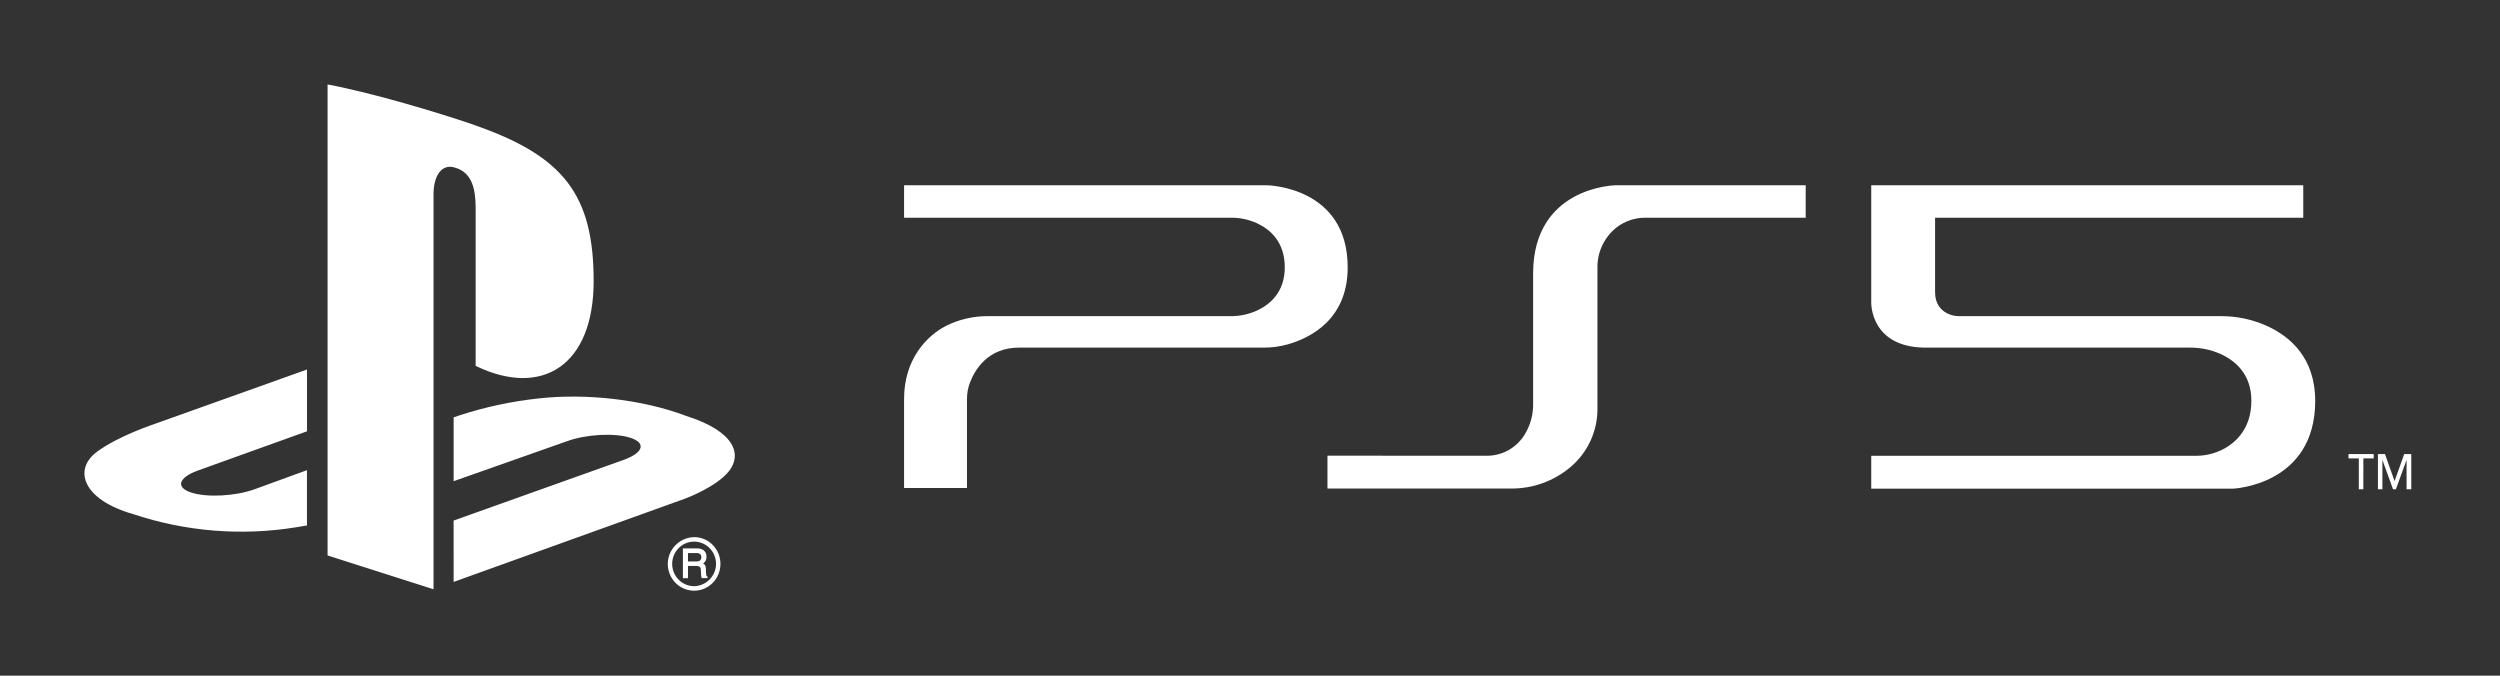
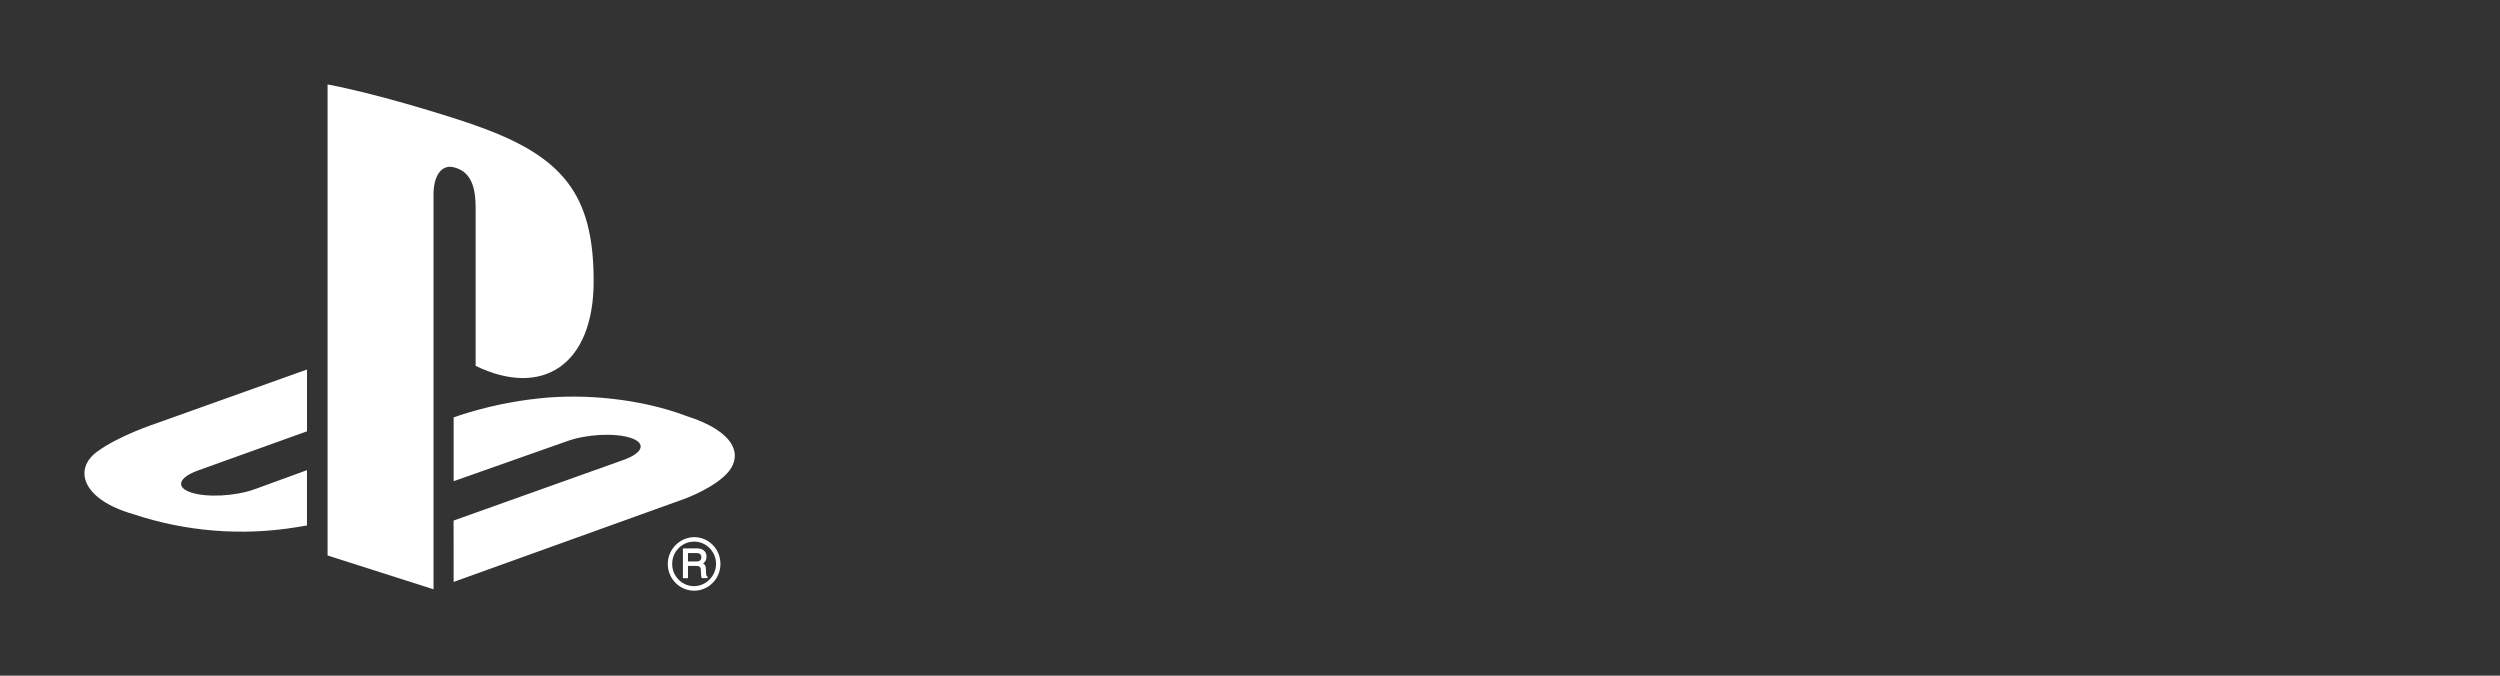
<svg xmlns="http://www.w3.org/2000/svg" width="100%" height="100%" viewBox="0 0 148 40" version="1.1" xml:space="preserve" style="fill-rule:evenodd;clip-rule:evenodd;stroke-linejoin:round;stroke-miterlimit:2;">
  <rect x="0" y="0" width="148" height="40" fill="#333333" stroke="none" />
  <g id="ps5_logo" transform="matrix(0.139,0,0,0.139,4.998,5)">
    <path id="ps_logo" d="M20.79,183C-1,176.77 -4.7,163.91 5.26,156.5C14.47,149.63 30.13,144.5 30.13,144.5L94.8,121.4L94.8,147.72L48.26,164.45C40.03,167.45 38.77,171.61 45.46,173.8C52.15,175.99 64.24,175.37 72.46,172.41L94.78,164.27L94.78,187.82C93.37,188.08 91.78,188.33 90.33,188.57C67.042,192.368 43.176,190.457 20.79,183ZM157.23,185.74L229.8,159.84C238.04,156.84 239.3,152.7 232.61,150.51C225.92,148.32 213.83,148.94 205.61,151.91L157.25,168.97L157.25,141.78L160.05,140.83C170.976,137.295 182.24,134.906 193.66,133.7C213.31,131.53 237.37,134 256.25,141.16C277.54,147.9 279.94,157.83 274.53,164.67C269.12,171.51 255.86,176.38 255.86,176.38L157.25,211.87L157.23,185.74ZM165.72,17.17C203.93,30.36 216.88,46.78 216.88,83.78C216.88,119.83 194.74,133.5 166.62,119.85L166.62,52.62C166.62,44.74 165.18,37.48 157.82,35.42C152.18,33.6 148.68,38.87 148.68,46.75L148.68,215L103.56,200.6L103.56,0C122.75,3.58 150.7,12 165.72,17.13L165.72,17.17ZM262.72,201.32C262.787,201.856 262.584,202.392 262.18,202.75C261.686,203.055 261.11,203.202 260.53,203.17L257.06,203.17L257.06,199.58L260.74,199.58C261.151,199.564 261.561,199.639 261.94,199.8C262.484,200.1 262.793,200.703 262.72,201.32ZM265.21,209.5C265.01,209.378 264.874,209.172 264.84,208.94C264.767,208.612 264.733,208.276 264.74,207.94L264.67,206.31C264.699,205.715 264.545,205.125 264.23,204.62C264.019,204.37 263.765,204.16 263.48,204C263.855,203.756 264.178,203.44 264.43,203.07C264.773,202.483 264.943,201.81 264.92,201.13C265.021,199.808 264.279,198.556 263.07,198.01C262.32,197.7 261.512,197.553 260.7,197.58L254.89,197.58L254.89,210.28L257.06,210.28L257.06,205.07L260.48,205.07C260.932,205.045 261.385,205.113 261.81,205.27C262.288,205.543 262.566,206.071 262.52,206.62L262.62,208.62C262.625,208.955 262.655,209.289 262.71,209.62C262.74,209.787 262.794,209.948 262.87,210.1L262.95,210.25L265.37,210.25L265.37,209.51L265.21,209.5ZM250.32,204.2C250.312,201.69 251.297,199.277 253.06,197.49C254.797,195.708 257.182,194.702 259.67,194.702C262.158,194.702 264.543,195.708 266.28,197.49C268.028,199.27 269.009,201.667 269.009,204.162C269.009,209.316 264.823,213.582 259.67,213.68C257.183,213.682 254.798,212.679 253.06,210.9C251.3,209.116 250.314,206.706 250.32,204.2ZM259.67,215.6C262.66,215.604 265.527,214.394 267.61,212.25C271.968,207.8 271.968,200.58 267.61,196.13C265.523,193.992 262.658,192.787 259.67,192.79C253.477,192.907 248.446,198.034 248.446,204.228C248.446,207.228 249.626,210.111 251.73,212.25C253.813,214.394 256.68,215.604 259.67,215.6Z" style="fill:white;" />
-     <path id="ps5" d="M970.58,172.41L968.66,172.41L968.66,159.26L964.26,159.26L964.26,157.42L975,157.42L975,159.26L970.6,159.26L970.58,172.41ZM983.89,168.93L988,157.42L991,157.42L991,172.42L989,172.42L989,159.88L984.45,172.41L983.23,172.41L978.7,159.88L978.7,172.41L976.8,172.41L976.8,157.41L979.8,157.41L983.89,168.93ZM945,42.94L761,42.94L761,92.82C761,92.82 760.44,112.08 784.26,112.08L896.73,112.08C901.142,112.044 905.513,112.933 909.56,114.69C915.84,117.49 922.9,123.19 922.9,134.69C922.9,145.01 917.9,150.87 912.95,154.15C908.852,156.797 904.068,158.188 899.19,158.15L761,158.15L761,172.15L915.09,172.15C915.09,172.15 950.09,170.73 950.09,134.76C950.09,116.47 939.41,107.41 929.8,102.97C923.591,100.118 916.833,98.654 910,98.68L798.53,98.68C796.673,98.704 794.838,98.268 793.19,97.41C790.81,96.12 788.19,93.56 788.19,88.52L788.19,56.75L945,56.75L945,42.94ZM529.41,158.1L529.41,172.1L607.51,172.1C616.842,172.199 625.903,168.919 633.01,162.87C640.431,156.571 644.618,147.241 644.39,137.51L644.39,78C644.309,71.411 647.261,65.137 652.39,61C655.984,58.186 660.436,56.686 665,56.75L733.09,56.75L733.09,42.94L652,42.94C652,42.94 617,43.5 617,80.52L617,136.09C617.062,140.641 615.834,145.117 613.46,149C609.967,154.84 603.562,158.341 596.76,158.13L529.41,158.1ZM349.09,42.94L349.09,56.75L488.29,56.75C492.162,56.717 495.993,57.54 499.51,59.16C505.03,61.75 511.23,67.08 511.23,77.89C511.23,88.39 505.03,93.64 499.51,96.24C495.935,97.881 492.043,98.714 488.11,98.68L384.87,98.68C378.759,98.623 372.719,99.993 367.23,102.68C358.64,106.99 349.09,117.14 349.09,133.88L349.09,171.88L375.88,171.88L375.88,134.05C375.862,131.589 376.307,129.147 377.19,126.85C379.4,121.18 384.99,112.08 398.06,112.08L502.16,112.08C505.661,112.099 509.148,111.631 512.52,110.69C522.08,107.97 538.02,100.11 538.02,77.89C538.02,43.36 503.65,42.94 503.65,42.94L349.09,42.94Z" style="fill:white;fill-rule:nonzero;" />
  </g>
</svg>